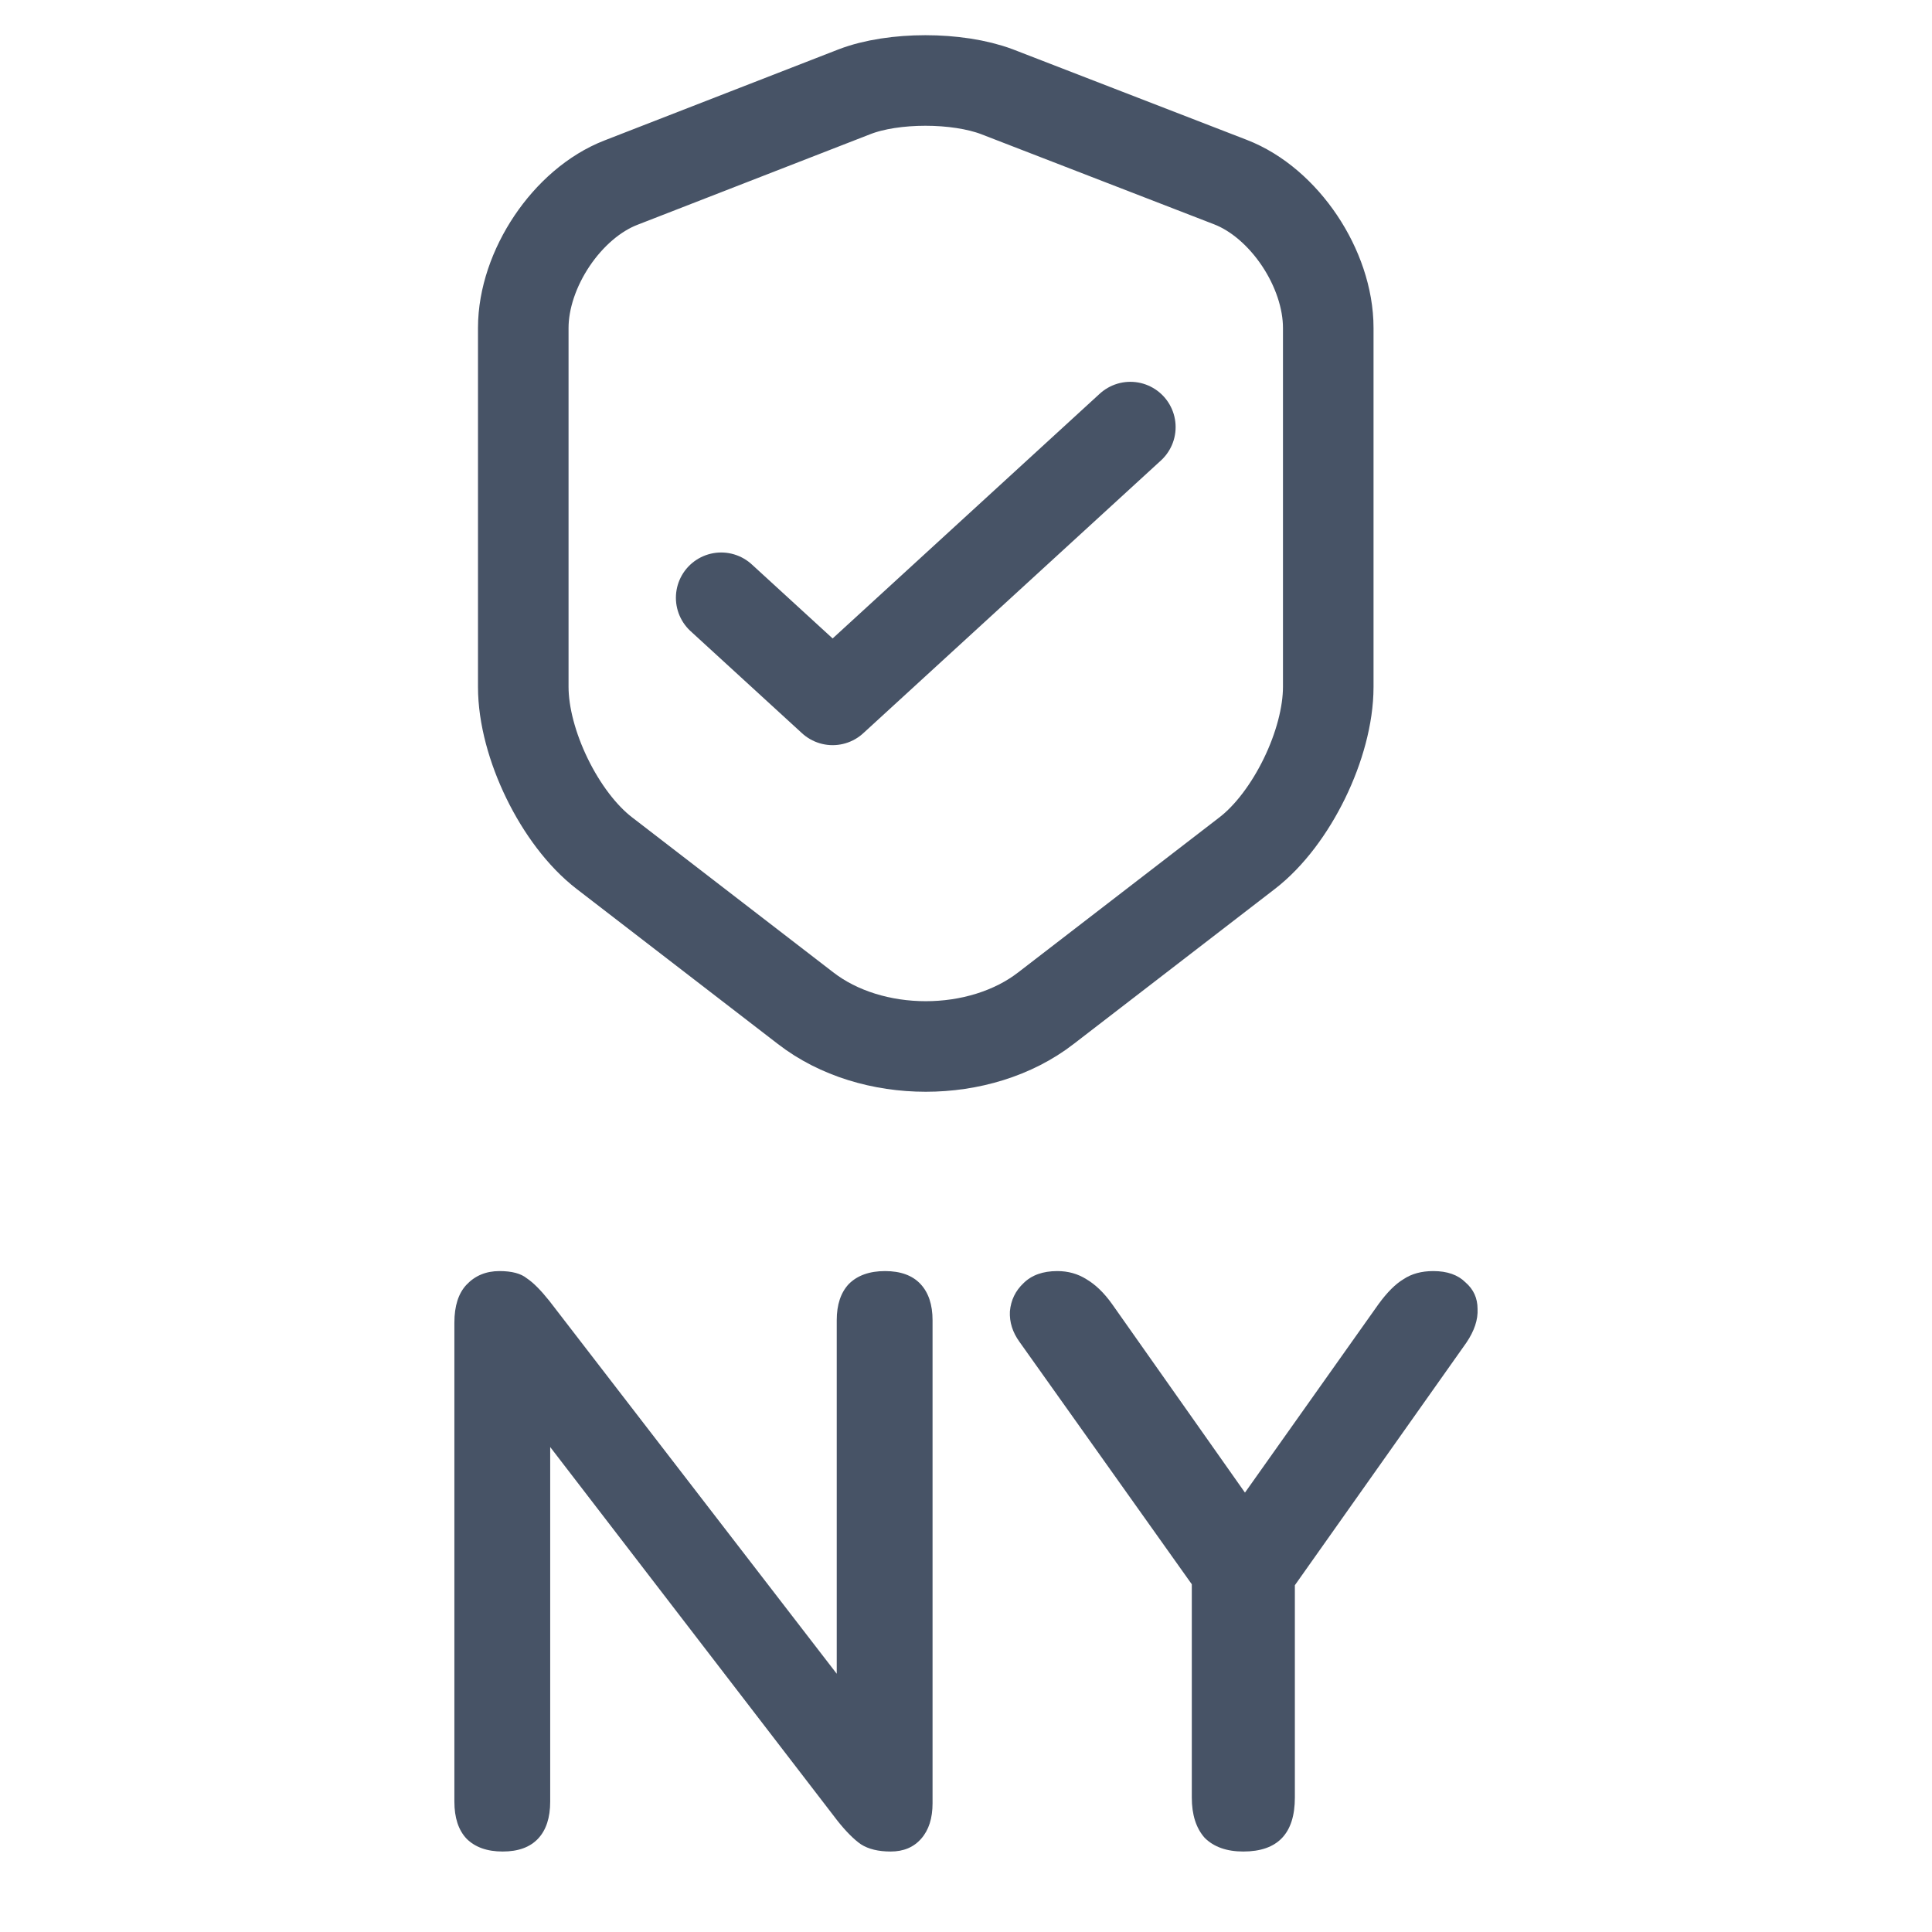
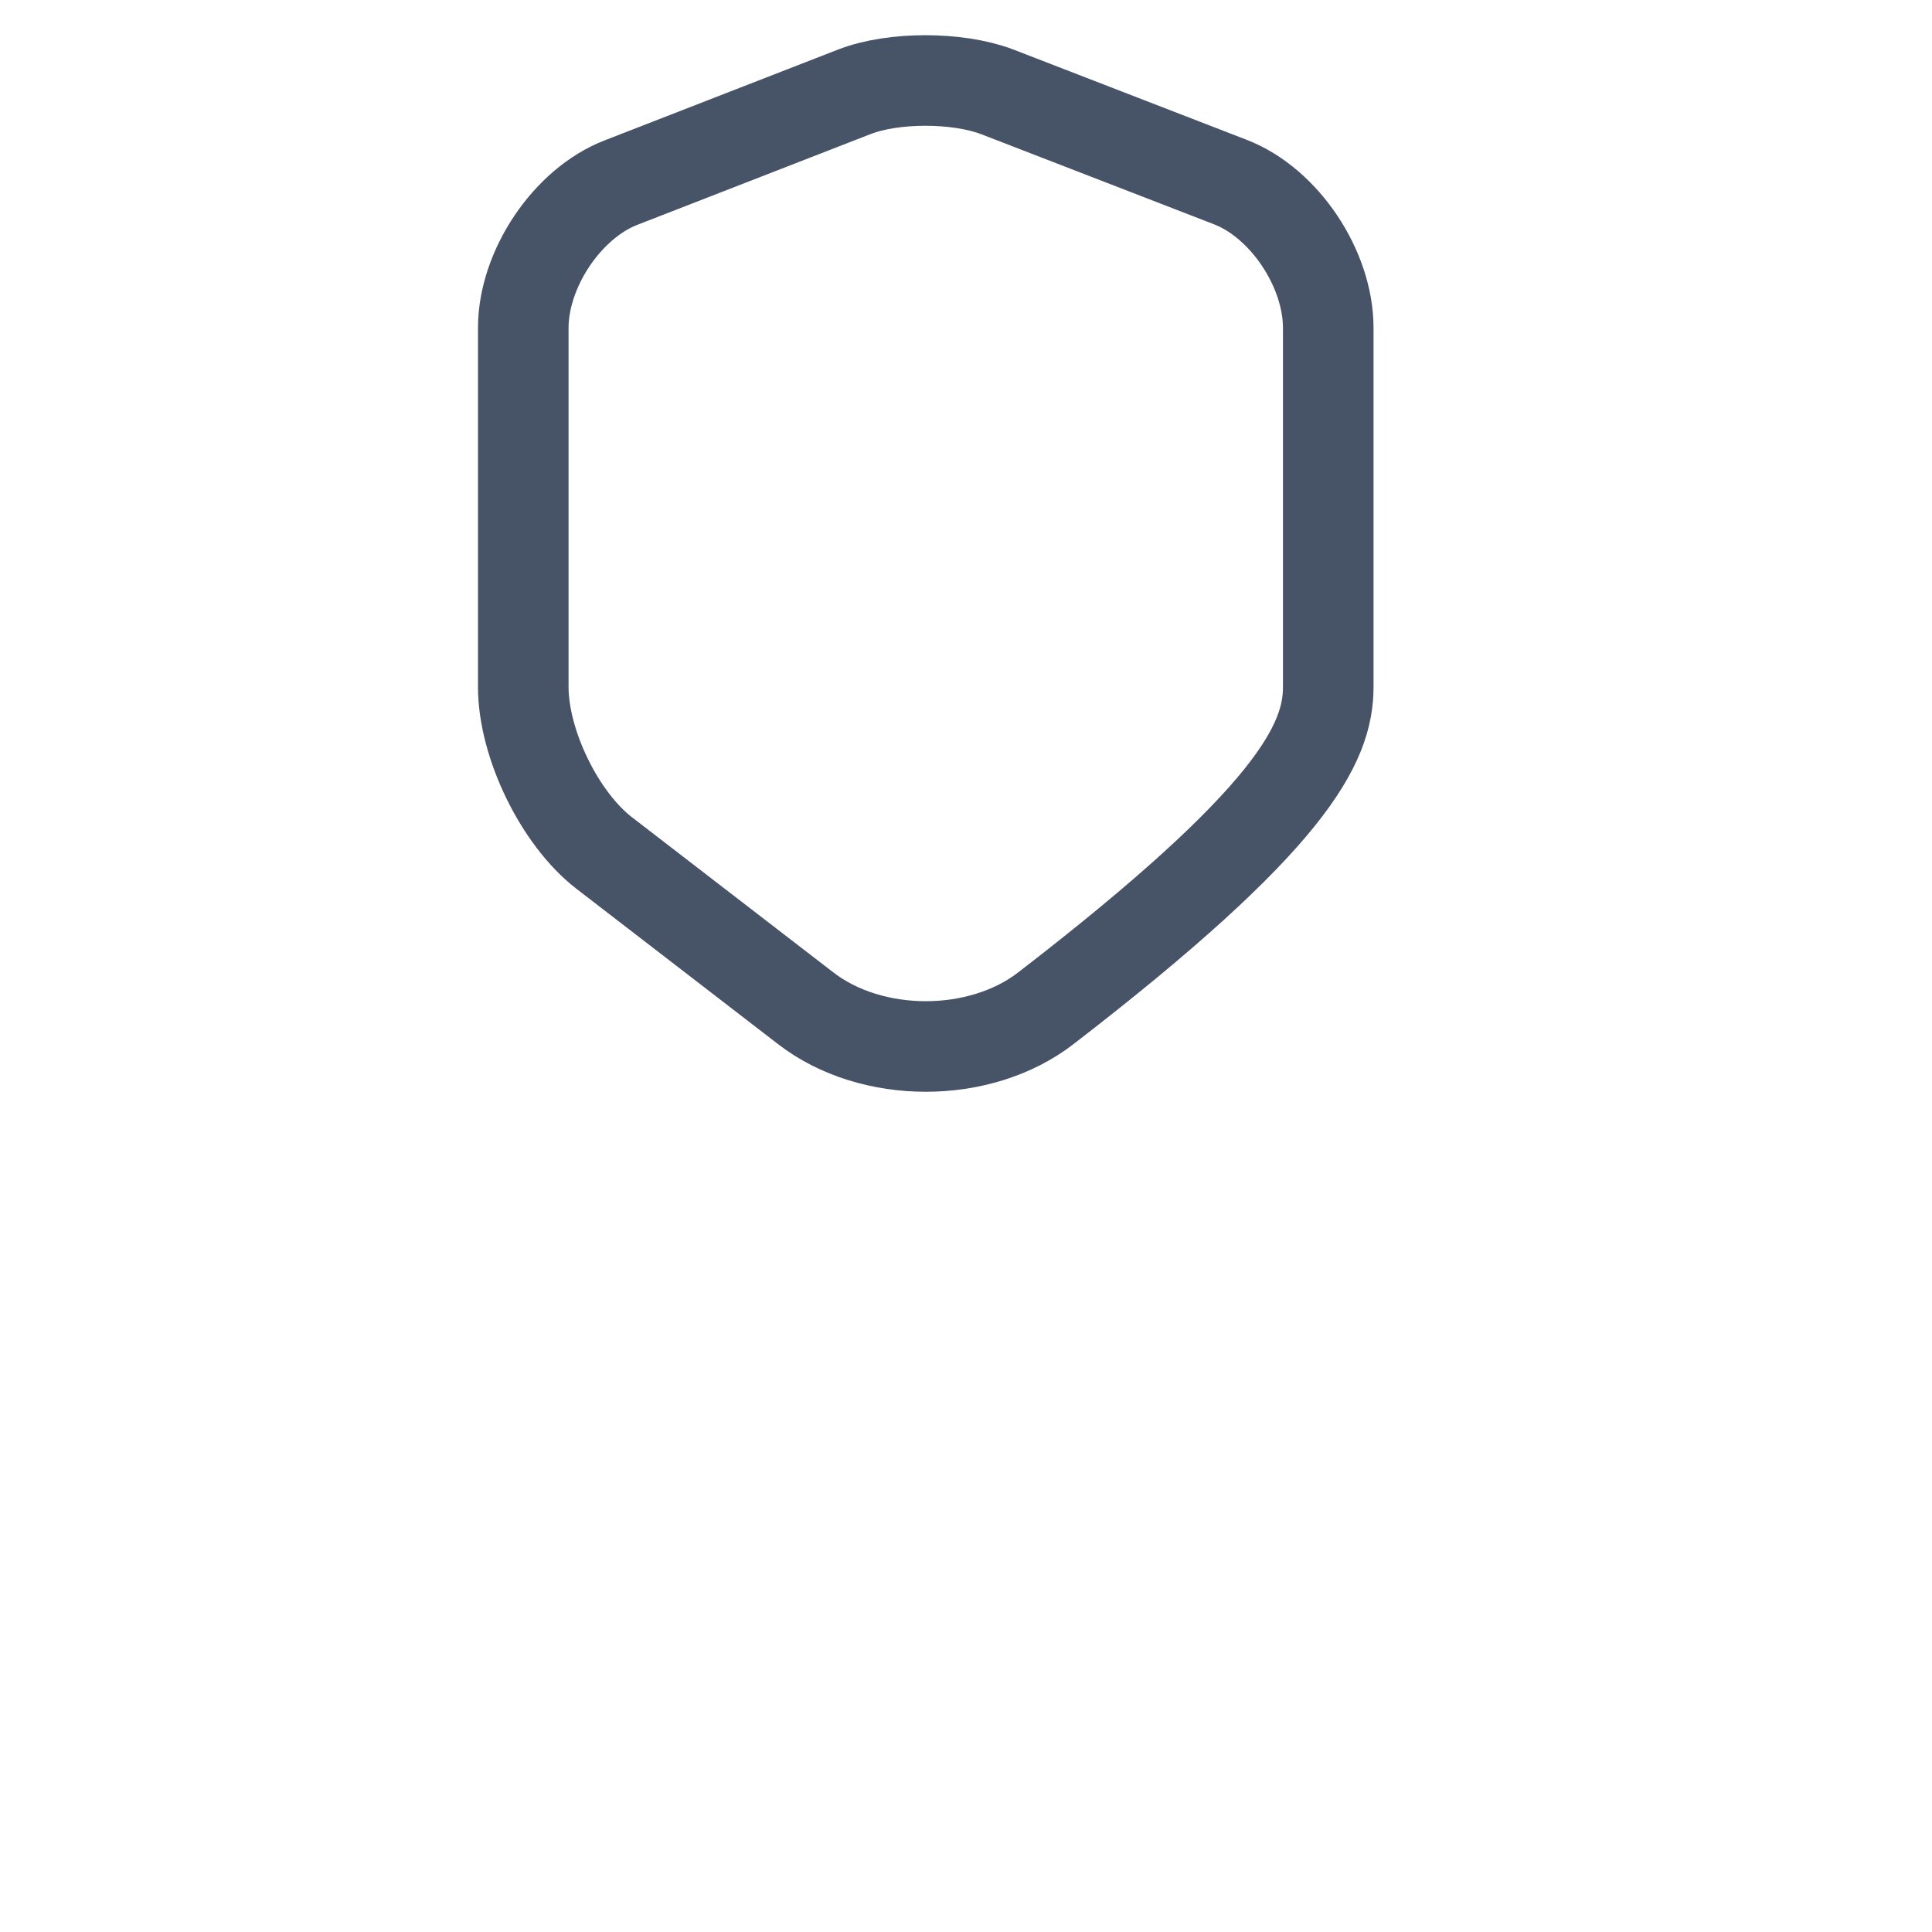
<svg xmlns="http://www.w3.org/2000/svg" width="32" height="32" viewBox="0 0 32 32" fill="none">
-   <path d="M8.326 30.667C8.068 30.667 7.868 30.596 7.726 30.453C7.593 30.311 7.526 30.107 7.526 29.84V21.907C7.526 21.631 7.593 21.422 7.726 21.28C7.868 21.129 8.05 21.053 8.273 21.053C8.477 21.053 8.628 21.093 8.726 21.173C8.833 21.244 8.957 21.369 9.099 21.547L14.206 28.173H13.859V21.867C13.859 21.609 13.926 21.409 14.059 21.267C14.201 21.125 14.402 21.053 14.659 21.053C14.917 21.053 15.113 21.125 15.246 21.267C15.379 21.409 15.446 21.609 15.446 21.867V29.867C15.446 30.116 15.384 30.311 15.259 30.453C15.135 30.596 14.966 30.667 14.753 30.667C14.548 30.667 14.384 30.627 14.259 30.547C14.144 30.467 14.015 30.338 13.873 30.16L8.779 23.533H9.113V29.84C9.113 30.107 9.046 30.311 8.913 30.453C8.779 30.596 8.584 30.667 8.326 30.667Z" fill="#475366" />
-   <path d="M20.593 30.667C20.318 30.667 20.104 30.591 19.953 30.44C19.811 30.28 19.74 30.058 19.74 29.773V25.72L20.1 26.747L16.887 22.227C16.771 22.067 16.718 21.898 16.727 21.72C16.744 21.533 16.82 21.378 16.953 21.253C17.087 21.12 17.273 21.053 17.513 21.053C17.691 21.053 17.851 21.098 17.993 21.187C18.144 21.276 18.287 21.413 18.42 21.6L20.807 24.987H20.433L22.833 21.6C22.976 21.404 23.113 21.267 23.247 21.187C23.38 21.098 23.544 21.053 23.74 21.053C23.971 21.053 24.149 21.116 24.273 21.24C24.407 21.356 24.473 21.502 24.473 21.68C24.482 21.858 24.42 22.044 24.287 22.24L21.1 26.747L21.447 25.72V29.773C21.447 30.369 21.162 30.667 20.593 30.667Z" fill="#475366" />
-   <path d="M14.155 1.519L10.287 3.024C9.395 3.368 8.667 4.456 8.667 5.432V11.377C8.667 12.321 9.271 13.561 10.008 14.129L13.341 16.697C14.434 17.545 16.233 17.545 17.326 16.697L20.659 14.129C21.395 13.561 22 12.321 22 11.377V5.432C22 4.448 21.271 3.36 20.38 3.016L16.512 1.519C15.853 1.271 14.798 1.271 14.155 1.519Z" stroke="#475366" stroke-width="1.5" stroke-linecap="round" stroke-linejoin="round" />
-   <path d="M11.945 9.901L13.791 11.592L18.722 7.074" stroke="#475366" stroke-width="1.5" stroke-linecap="round" stroke-linejoin="round" />
+   <path d="M14.155 1.519L10.287 3.024C9.395 3.368 8.667 4.456 8.667 5.432V11.377C8.667 12.321 9.271 13.561 10.008 14.129L13.341 16.697C14.434 17.545 16.233 17.545 17.326 16.697C21.395 13.561 22 12.321 22 11.377V5.432C22 4.448 21.271 3.36 20.38 3.016L16.512 1.519C15.853 1.271 14.798 1.271 14.155 1.519Z" stroke="#475366" stroke-width="1.5" stroke-linecap="round" stroke-linejoin="round" />
</svg>